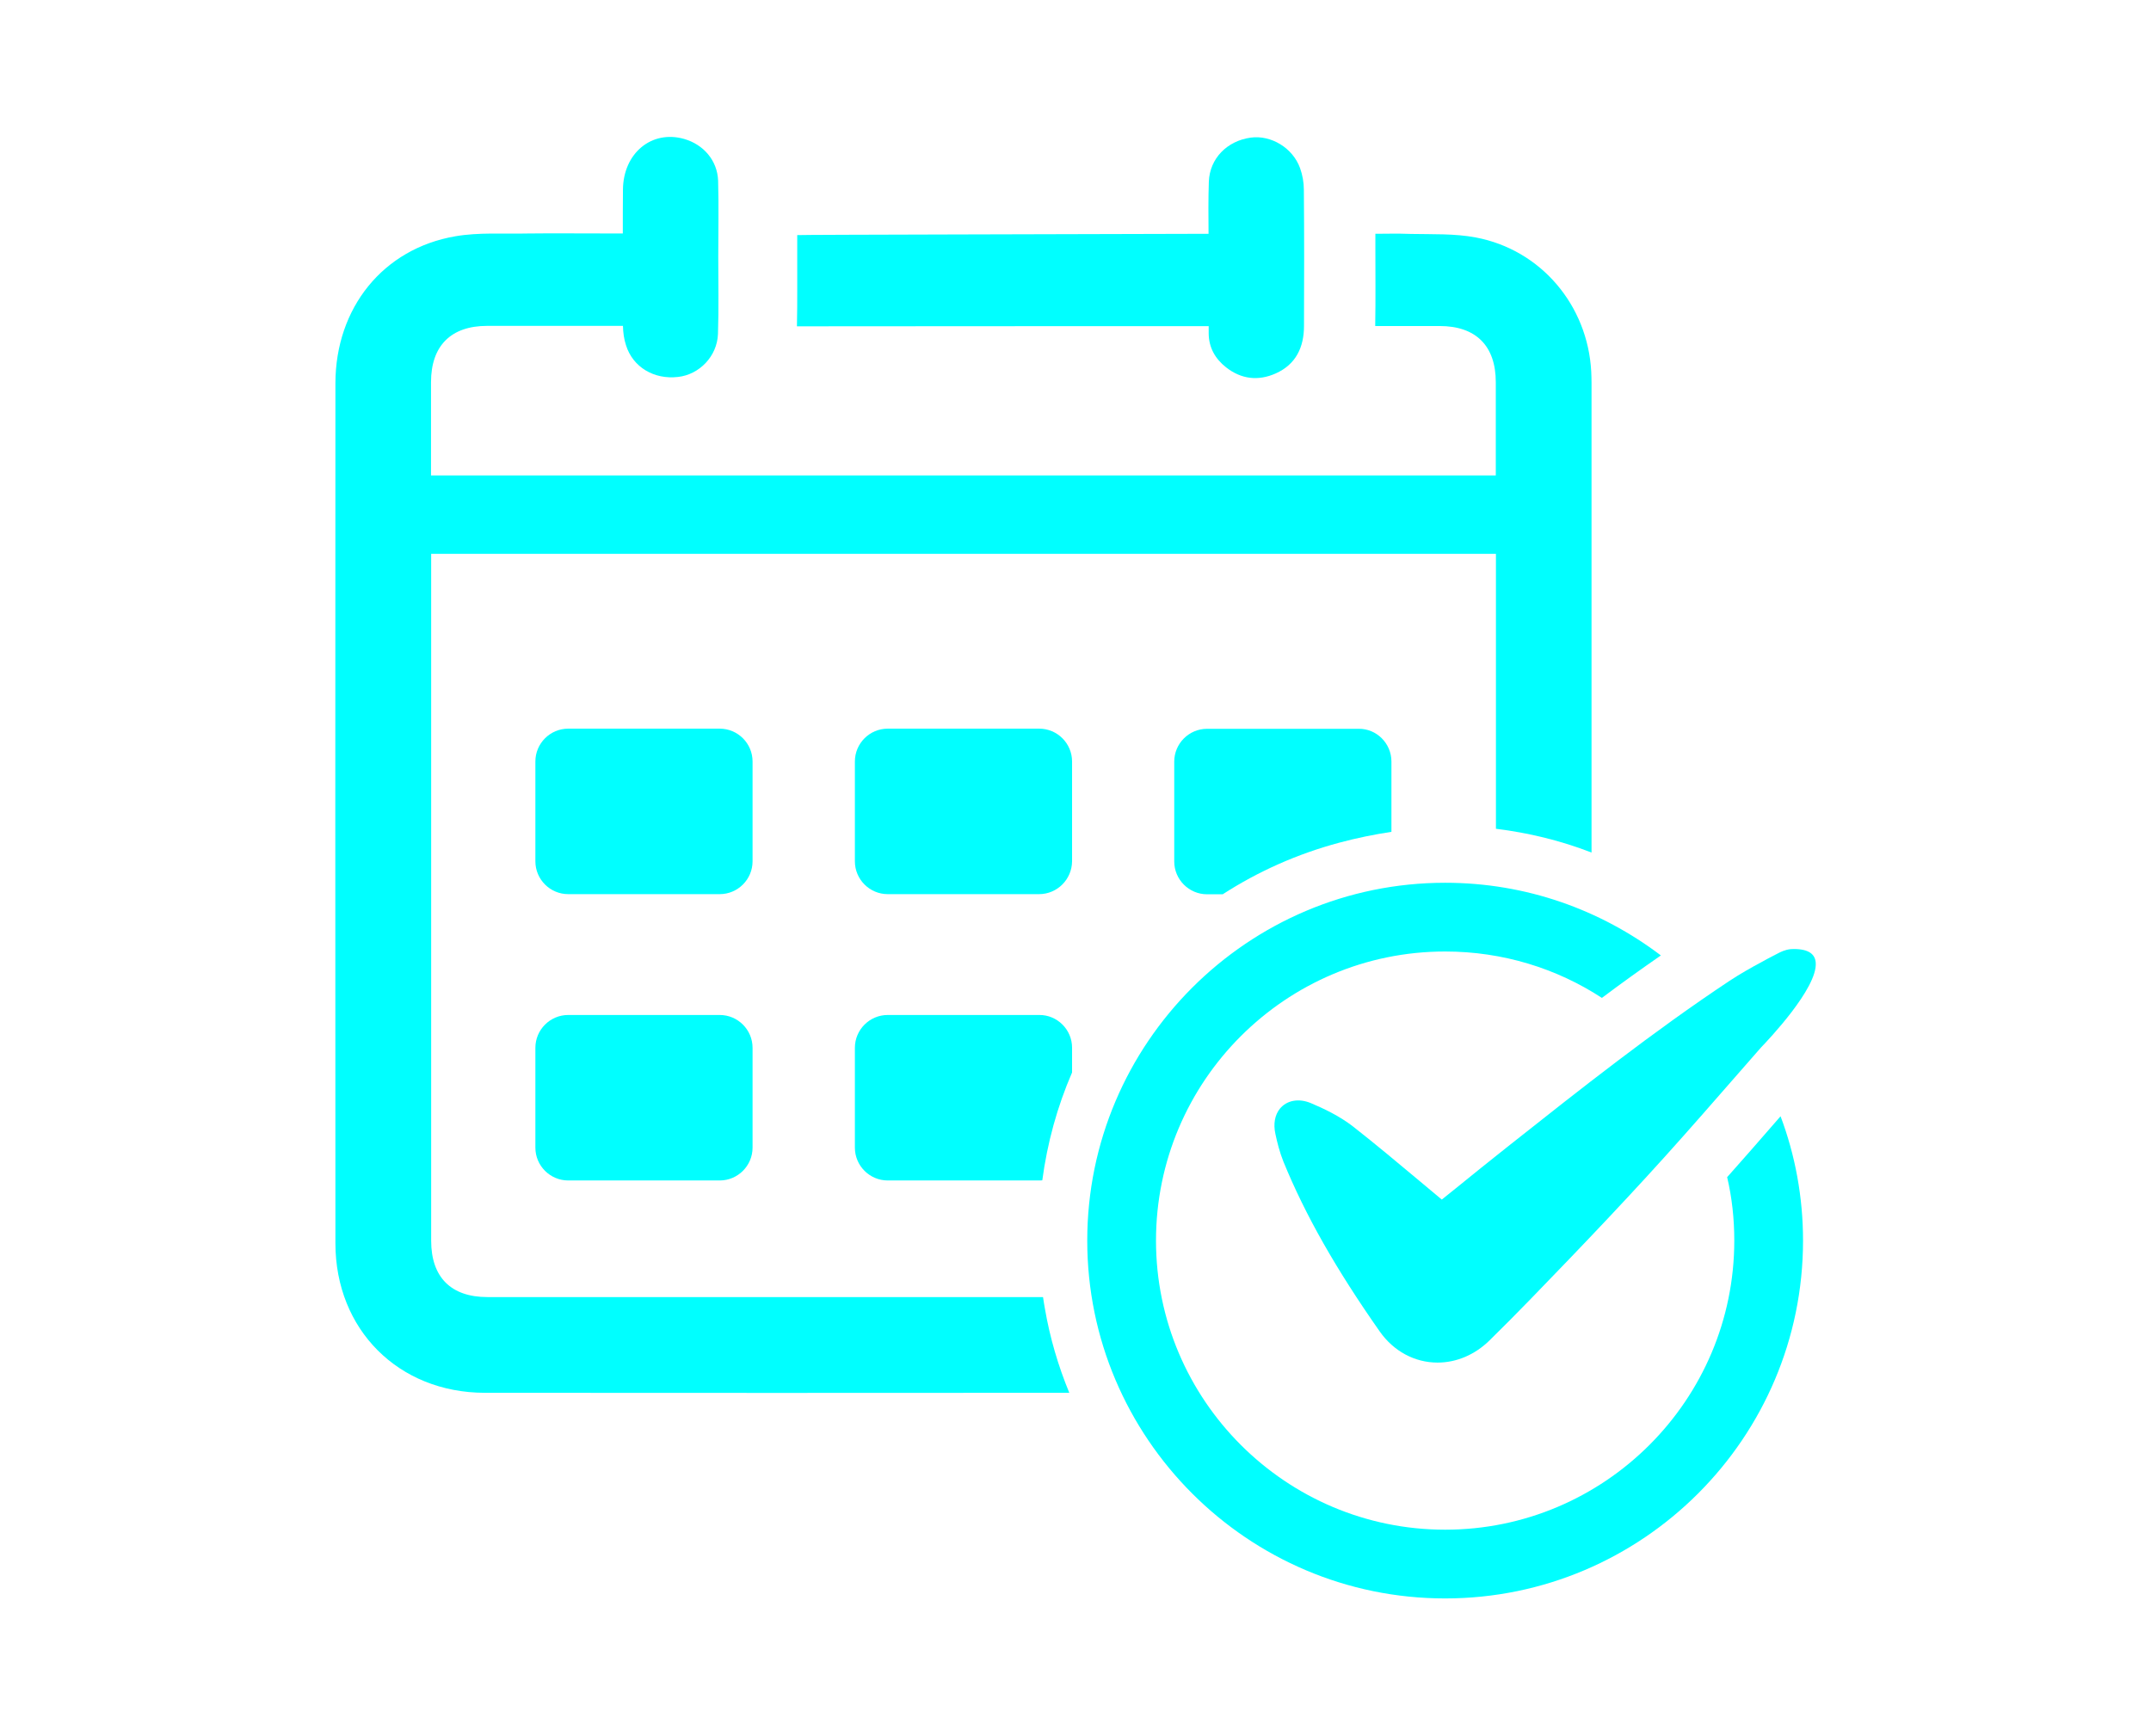
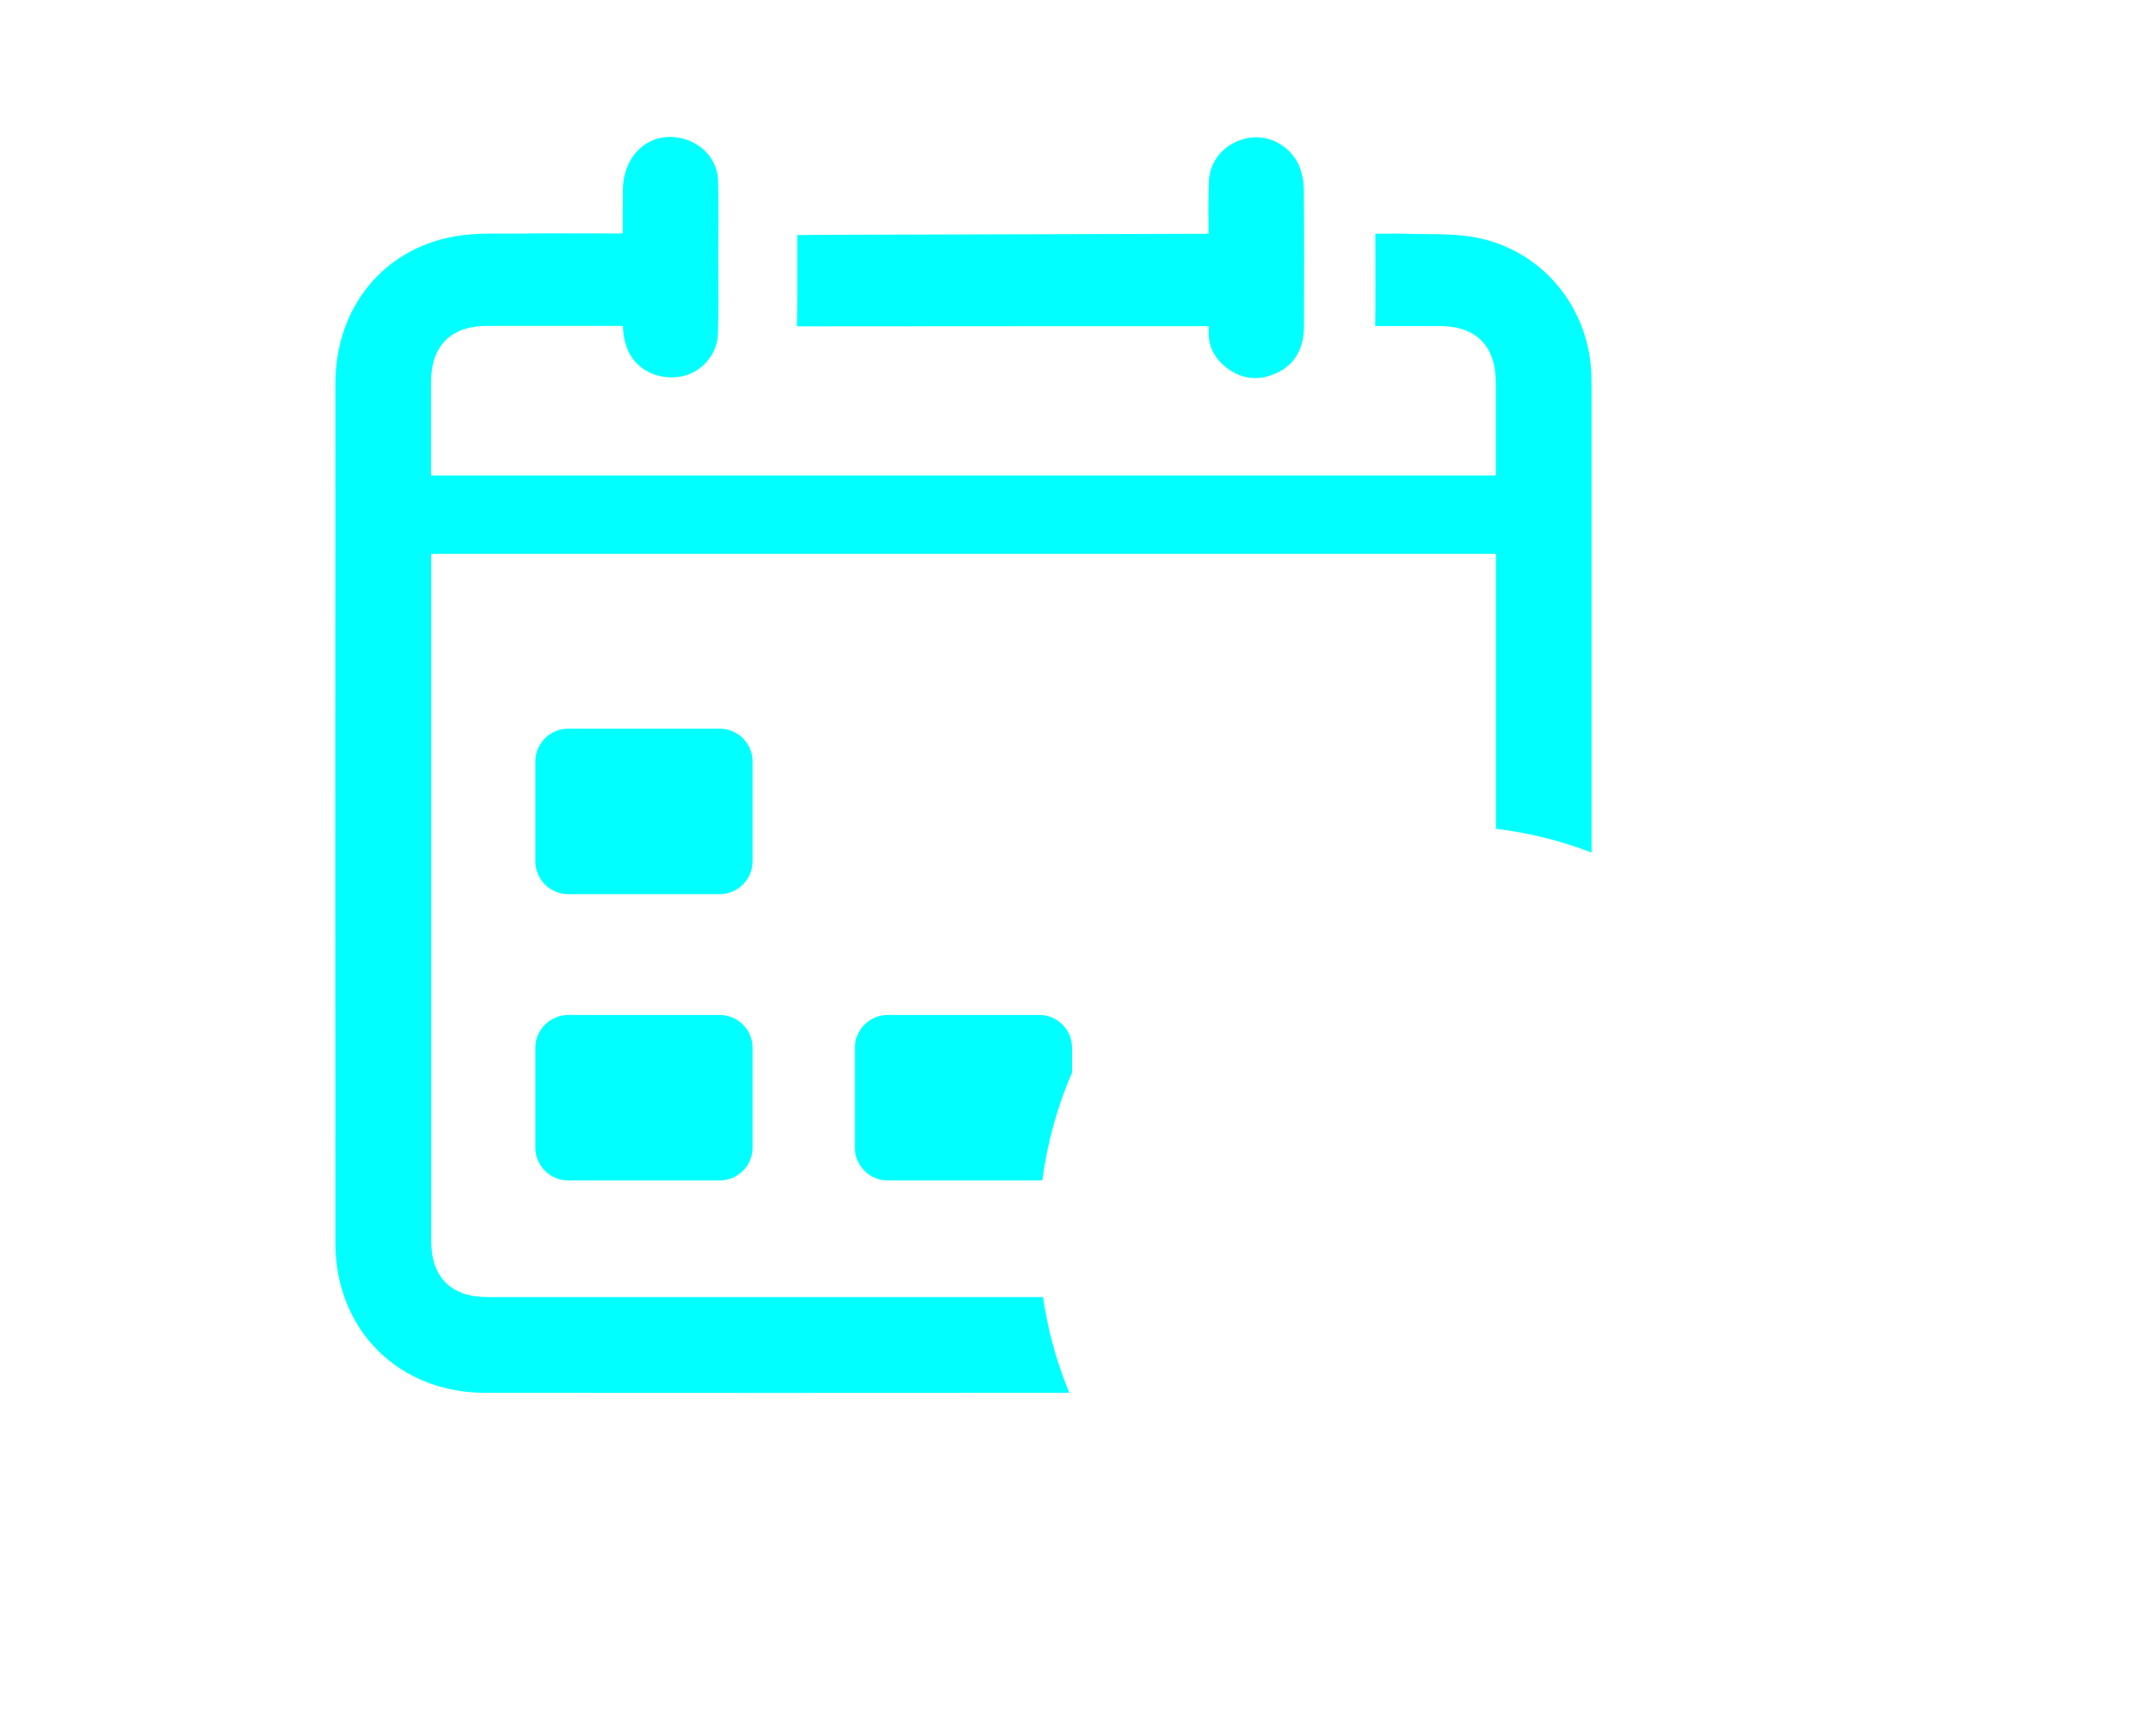
<svg xmlns="http://www.w3.org/2000/svg" version="1.1" id="Ebene_1" x="0px" y="0px" viewBox="0 0 147.37 118.95" style="enable-background:new 0 0 147.37 118.95;" xml:space="preserve">
  <style type="text/css">
	.st0{fill:#00FFFF;}
</style>
  <g>
    <path class="st0" d="M49.31,61.27H38.93c-1.24,0-2.25-1.01-2.25-2.25v-6.84c0-1.24,1.01-2.25,2.25-2.25h10.38   c1.24,0,2.25,1.01,2.25,2.25v6.84C51.56,60.26,50.55,61.27,49.31,61.27z" />
-     <path class="st0" d="M71.19,61.27H60.82c-1.24,0-2.25-1.01-2.25-2.25v-6.84c0-1.24,1.01-2.25,2.25-2.25h10.38   c1.24,0,2.25,1.01,2.25,2.25v6.84C73.44,60.26,72.43,61.27,71.19,61.27z" />
-     <path class="st0" d="M95.33,52.18v4.82c-1.18,0.18-2.37,0.42-3.56,0.74c-2.88,0.77-5.57,1.97-8,3.54H82.7   c-1.24,0-2.25-1.01-2.25-2.25v-6.84c0-1.24,1.01-2.25,2.25-2.25h10.38C94.31,49.92,95.33,50.94,95.33,52.18z" />
    <path class="st0" d="M49.31,80.89H38.93c-1.24,0-2.25-1.01-2.25-2.25v-6.84c0-1.24,1.01-2.25,2.25-2.25h10.38   c1.24,0,2.25,1.01,2.25,2.25v6.84C51.56,79.88,50.55,80.89,49.31,80.89z" />
    <path class="st0" d="M73.45,71.79v1.7c-1.02,2.35-1.7,4.84-2.04,7.39c-0.07,0.01-0.14,0.01-0.21,0.01H60.82   c-1.24,0-2.25-1.01-2.25-2.25v-6.84c0-1.24,1.01-2.25,2.25-2.25h10.38C72.43,69.54,73.45,70.55,73.45,71.79z" />
    <g>
      <g>
        <path class="st0" d="M82.81,22.35c0,0.17,0,0.34,0,0.51c0.01,0.96,0.45,1.73,1.19,2.31c1.04,0.82,2.21,0.95,3.4,0.42     c1.39-0.62,1.94-1.8,1.94-3.26c0.01-3.11,0.02-6.22-0.01-9.33c0-0.49-0.09-1.01-0.26-1.48c-0.5-1.39-1.99-2.28-3.38-2.09     c-1.61,0.22-2.81,1.42-2.87,3.02c-0.04,1.19-0.03,2.38-0.02,3.57c-8.54,0.03-27.84,0.06-28.18,0.09c0,0.39,0,0.7,0,1     c-0.01,1.75,0.02,3.5-0.02,5.25C62.94,22.35,74.14,22.35,82.81,22.35z" />
        <path class="st0" d="M109.04,58.42c0-10.73,0-21.46,0-32.19c0-0.25-0.01-0.5-0.02-0.76c-0.24-4.55-3.45-8.36-7.92-9.2     c-1.44-0.27-2.95-0.21-4.43-0.24c-1.34-0.04-0.99-0.01-2.44-0.01v1c0,1.74,0.02,3.47-0.01,5.21c0,0.04,0,0.07,0,0.11h4.41     c2.49,0,3.85,1.36,3.85,3.85v6.39H29.53v-6.39c0-2.49,1.36-3.86,3.85-3.86h9.3c0.01,0.45,0.07,0.91,0.21,1.33     c0.47,1.5,1.92,2.36,3.56,2.17c1.46-0.16,2.68-1.41,2.74-2.94c0.06-1.76,0.02-3.53,0.02-5.3c0-1.74,0.04-3.48-0.01-5.21     c-0.05-1.38-1-2.48-2.33-2.86c-2.22-0.63-4.17,0.97-4.19,3.48c-0.01,1-0.01,2-0.01,3c-1.41,0-5.51-0.02-6.52,0     c-1.65,0.04-3.33-0.09-4.95,0.19c-4.96,0.85-8.21,4.91-8.22,10.07c-0.01,19.64-0.01,39.29,0,58.93c0,5.92,4.32,10.24,10.23,10.25     c13.35,0.01,26.7,0.01,40.05,0c-0.76-1.84-1.33-3.78-1.67-5.76c-0.05-0.27-0.09-0.53-0.13-0.8c-12.69,0-25.38,0-38.07,0     c-2.49,0-3.85-1.36-3.85-3.86c0-9.81,0-19.61,0-29.42c0-5.88,0-11.76,0-17.65h72.95c0,5.88,0,11.76,0,17.65v1.19     C104.74,57.07,106.93,57.6,109.04,58.42z" />
      </g>
    </g>
-     <path class="st0" d="M121.99,76.49l-0.54,0.62c-1.03,1.18-2.05,2.36-3.09,3.52c-0.02,0.02-0.02,0.02-0.03,0.03   c0.33,1.39,0.49,2.86,0.49,4.35c0,10.92-8.89,19.81-19.81,19.81c-10.92,0-19.81-8.89-19.81-19.81c0-10.94,8.89-19.81,19.81-19.81   c3.95,0,7.65,1.16,10.74,3.18c1.33-1,2.67-1.96,4.04-2.91c-4.13-3.13-9.23-4.98-14.78-4.98c-13.52,0-24.52,11-24.52,24.52   s11,24.52,24.52,24.52s24.52-11,24.52-24.52C123.53,82.03,122.99,79.14,121.99,76.49z" />
-     <path class="st0" d="M124.4,65.97c-0.04-0.57-0.46-0.94-1.5-0.94c-0.08,0-0.15,0.01-0.23,0.01c-0.37,0.04-0.68,0.19-0.9,0.31   l-0.29,0.15c-0.27,0.14-0.54,0.28-0.8,0.43c-0.66,0.35-1.44,0.79-2.2,1.29c-5.21,3.46-10.18,7.39-14.98,11.19l-0.29,0.23   c-1.16,0.92-2.33,1.86-3.46,2.78c-0.32,0.26-0.64,0.52-0.97,0.78c-0.51-0.42-1.02-0.85-1.53-1.28c-1.47-1.23-3-2.51-4.54-3.72   c-0.95-0.74-2.05-1.25-2.9-1.61c-0.84-0.35-1.65-0.19-2.12,0.38c-0.35,0.43-0.46,1.05-0.31,1.73c0.12,0.57,0.29,1.25,0.55,1.9   c1.5,3.67,3.6,7.36,6.6,11.64c0.95,1.35,2.39,2.13,3.96,2.13c1.3,0,2.56-0.54,3.55-1.51c0.94-0.92,1.91-1.9,2.88-2.9   c3.52-3.63,7.01-7.28,10.37-11.07c1.8-2.02,3.56-4.07,5.35-6.1C121.13,71.28,124.53,67.71,124.4,65.97z" />
  </g>
</svg>